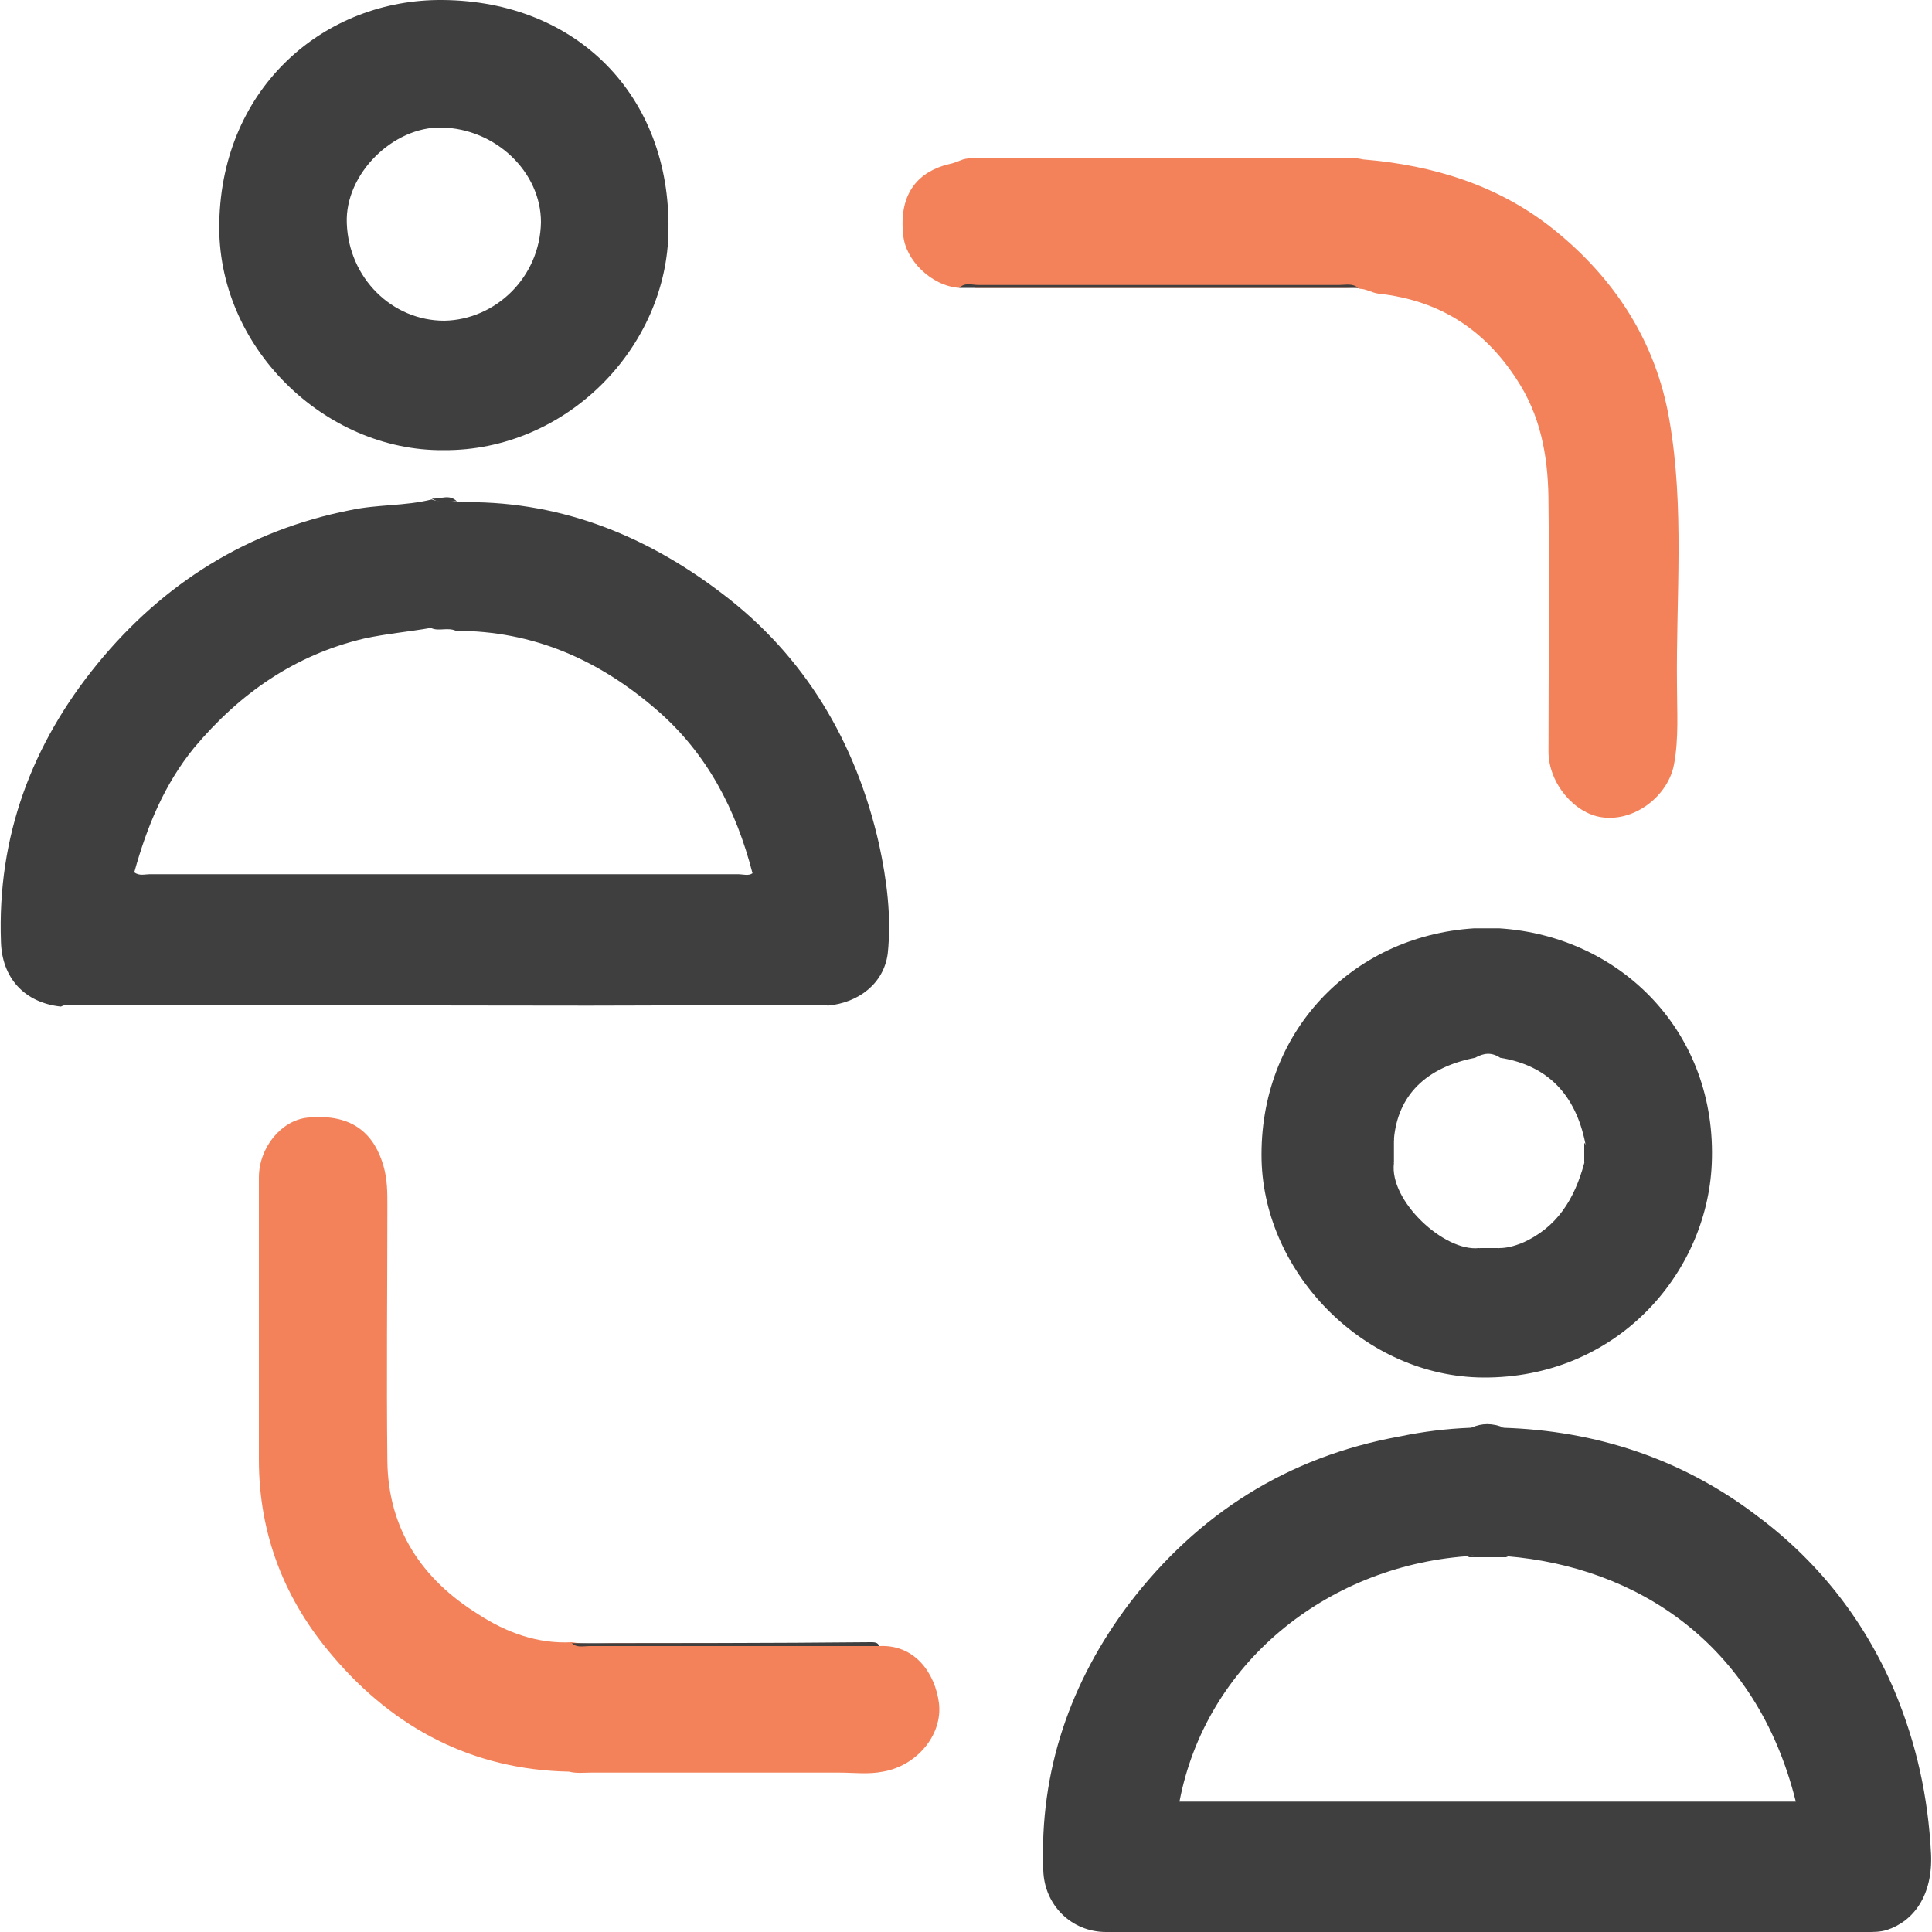
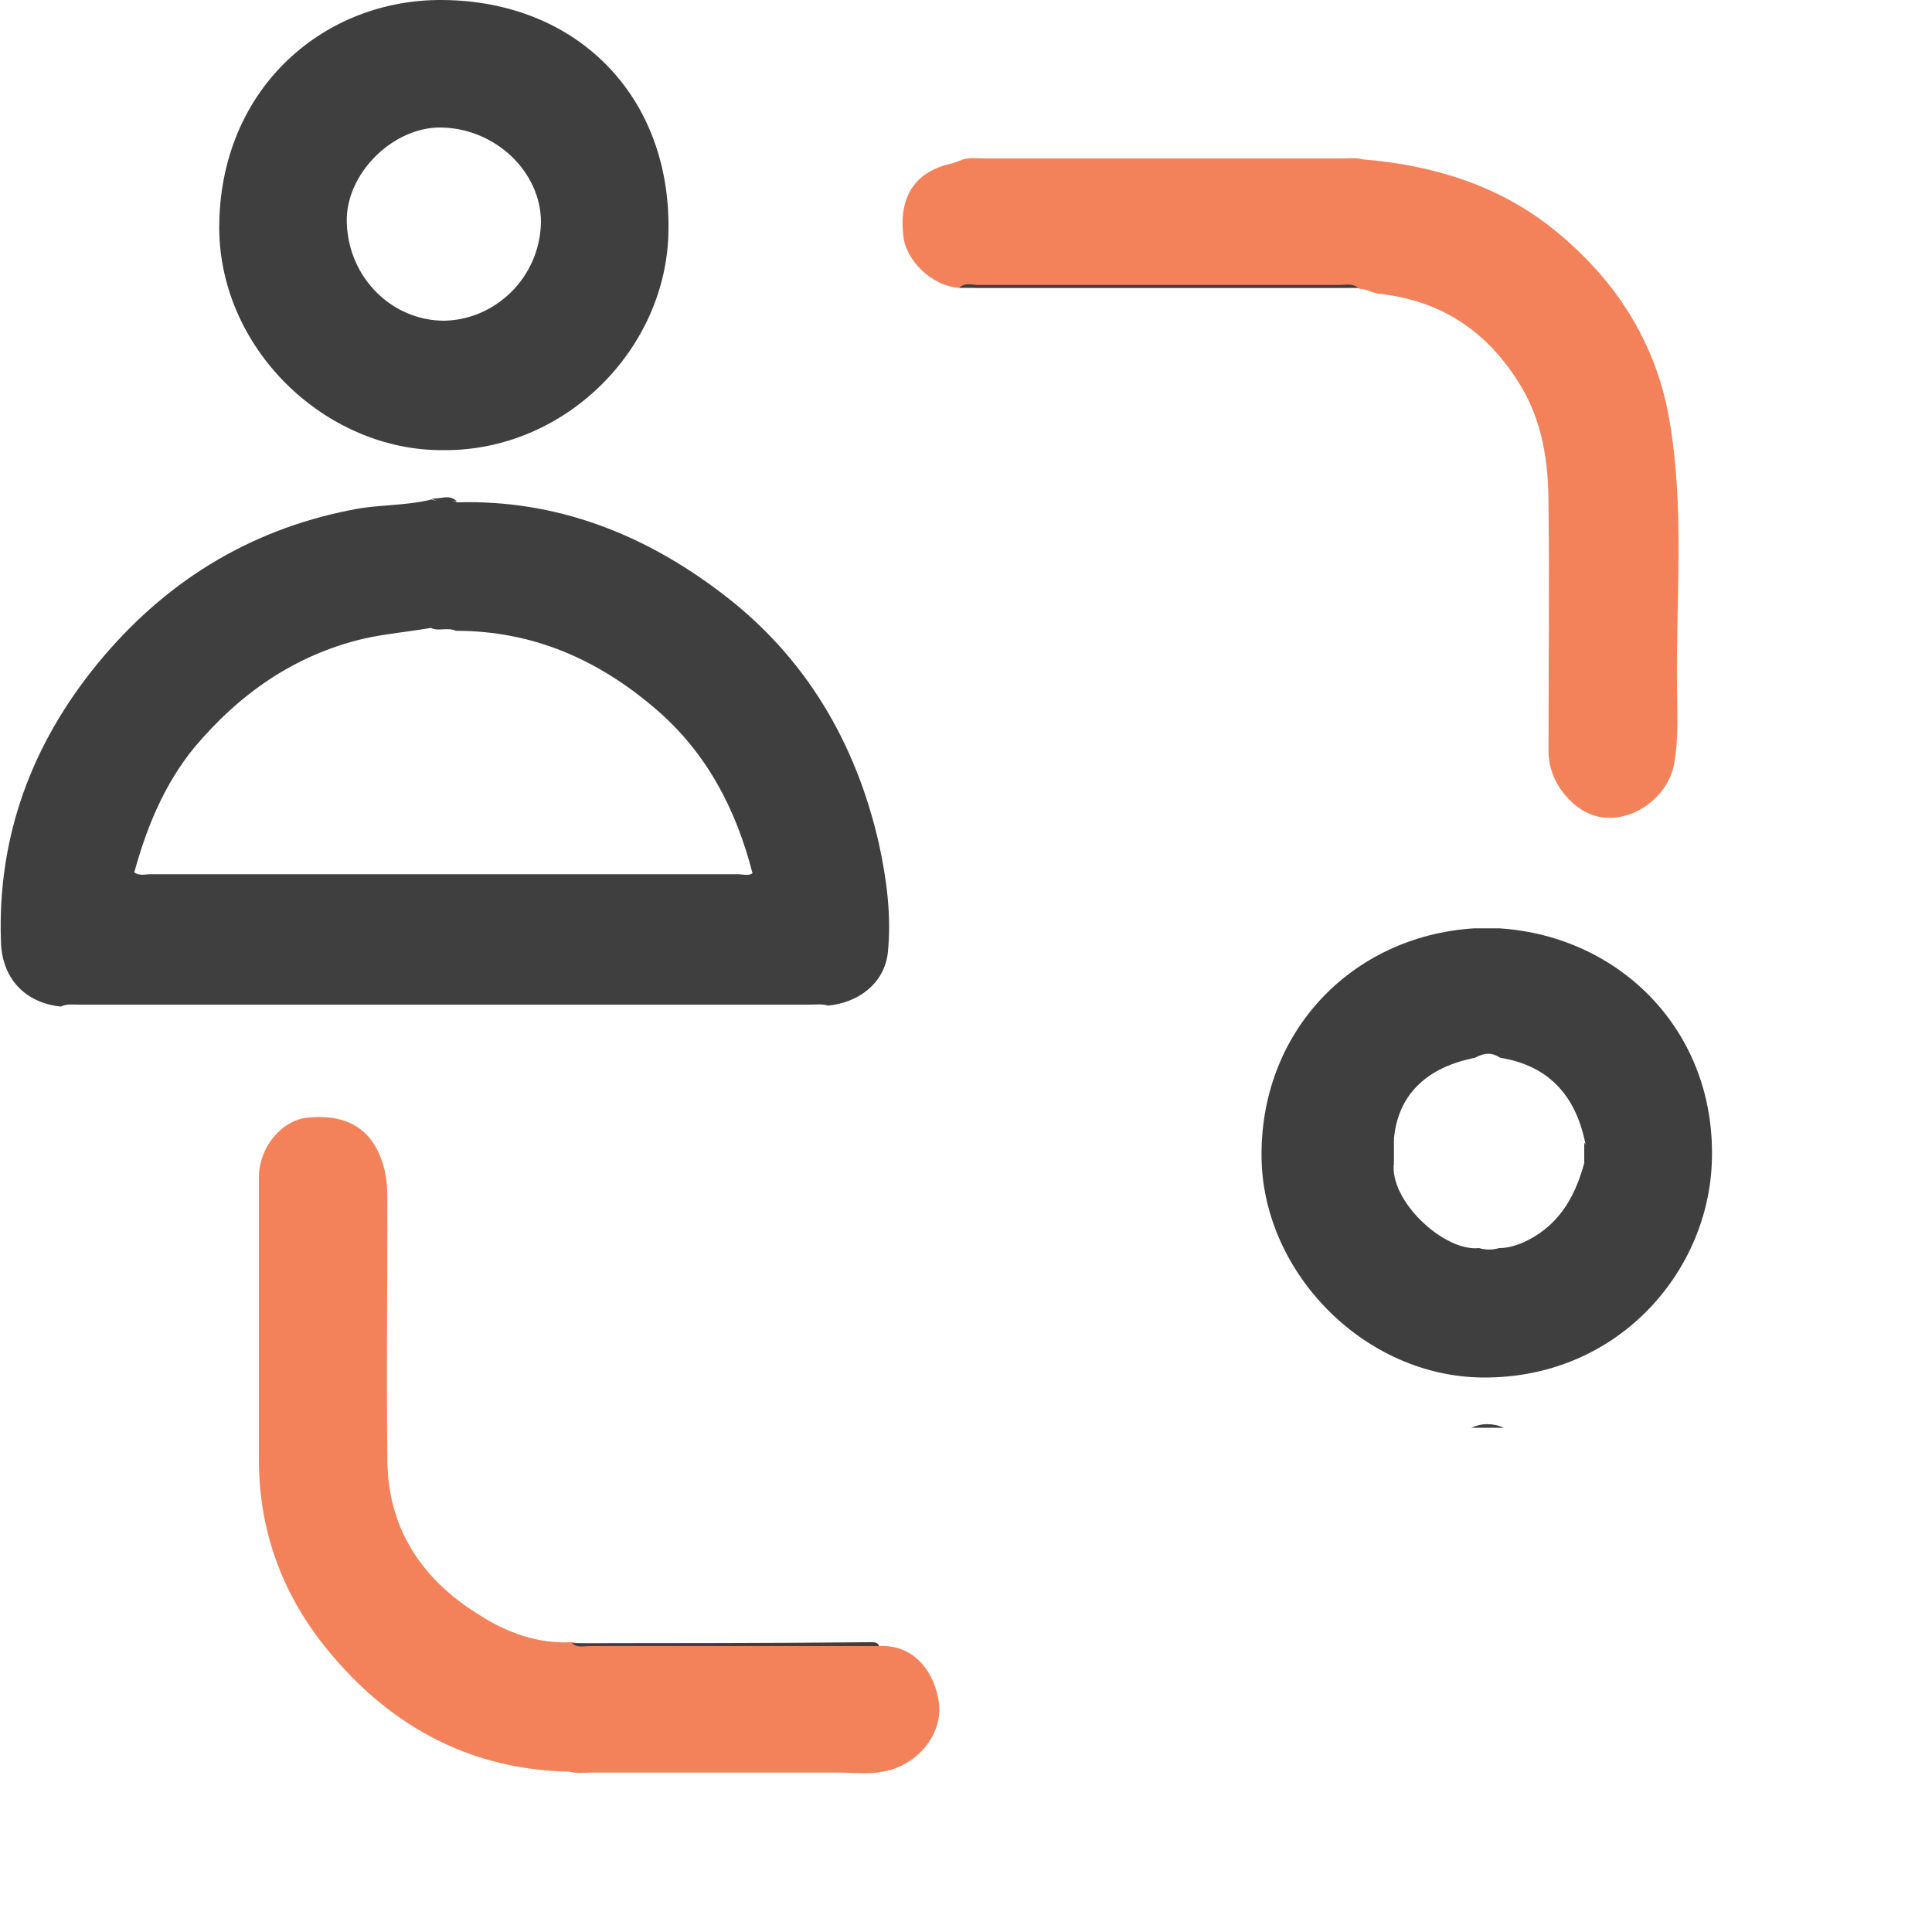
<svg xmlns="http://www.w3.org/2000/svg" id="Layer_1" x="0px" y="0px" width="200px" height="200px" viewBox="0 0 200 200" style="enable-background:new 0 0 200 200;" xml:space="preserve">
  <style type="text/css">	.st0{fill:#F3825A;}	.st1{fill:#3F3F3F;}</style>
  <g>
    <path class="st0" d="M99.3,29.8c-2.9-0.2-5.6-2.9-5.8-5.5c-0.5-4.5,1.8-6.6,4.7-7.3c0.5-0.1,1-0.3,1.5-0.5c0.7-0.2,1.5-0.1,2.3-0.1  c12.3,0,24.5,0,36.8,0c0.8,0,1.5-0.1,2.3,0.1c7.3,0.6,14.1,2.7,19.8,7.3c6.2,5,10.5,11.5,11.9,19.6c1.6,9.1,0.7,18.3,0.8,27.5  c0,2.7,0.2,5.5-0.3,8.2c-0.6,3.3-4.1,6-7.5,5.5c-2.8-0.4-5.5-3.5-5.5-6.8c0-8.5,0.1-17.1,0-25.6c0-4.3-0.6-8.5-2.9-12.3  c-3.4-5.6-8.2-8.8-14.7-9.5c-0.7-0.1-1.3-0.5-1.9-0.5c-0.5-0.2-1-0.1-1.4-0.1c-12.8,0-25.6,0-38.4,0  C100.3,29.6,99.8,29.6,99.3,29.8z" />
    <path class="st0" d="M91,170.4c3.7-0.2,5.8,2.8,6.2,5.9c0.4,3.3-2.3,6.5-5.8,7.1c-1.5,0.3-3,0.1-4.5,0.1c-8.6,0-17.2,0-25.7,0  c-0.8,0-1.5,0.1-2.3-0.1c-10-0.2-18.1-4.5-24.4-11.9c-5-5.8-7.7-12.6-7.7-20.4c0-9.7,0-19.4,0-29.2c0-3.1,2.3-5.9,5-6.2  c4.9-0.5,7,1.9,7.9,5c0.4,1.4,0.4,2.7,0.4,4.1c0,8.8-0.1,17.6,0,26.5c0.1,7,3.6,12.2,9.4,15.8c2.9,1.9,6.2,3.1,9.7,2.9  c1.6,0.3,3.2,0.1,4.8,0.1c8.2,0,16.5,0,24.7,0C89.5,170.2,90.3,170,91,170.4z" />
-     <path class="st1" d="M6.3,104c0.6-0.7,1.4-0.3,2.2-0.3c25,0,50,0,74.9,0c0.7,0,1.5-0.3,2.2,0.3c-8.2,0-16.4,0.1-24.6,0.1  C42.8,104.1,24.6,104,6.3,104z" />
    <path class="st1" d="M99.3,29.8c0.6-0.6,1.3-0.3,2-0.3c12.4,0,24.9,0,37.3,0c0.7,0,1.4-0.2,2,0.3C126.9,29.8,113.1,29.8,99.3,29.8z  " />
    <path class="st1" d="M91,170.4c-10,0-20,0-30,0c-0.6,0-1.3,0.2-1.8-0.3c10.3,0,20.6,0,30.9-0.1C90.5,170,90.9,170,91,170.4z" />
    <path class="st1" d="M155.7,147.8c-1.1,0-2.3,0-3.4,0C153.4,147.3,154.5,147.3,155.7,147.8z" />
    <path class="st1" d="M47.3,51.9c-0.9-0.1-1.8,0.3-2.6-0.3C45.6,51.7,46.5,51.1,47.3,51.9z" />
-     <path class="st1" d="M199.9,191.9c-0.3-5.9-1.5-11.4-3.8-16.9c-3.2-7.5-8.1-13.6-14.5-18.3c-7.6-5.7-16.4-8.6-26-8.9  c-1.1-0.2-2.3-0.2-3.4,0c-2.5,0.1-4.9,0.4-7.3,0.9c-11.6,2.1-20.9,8-28,17.3c-6.1,8.1-9.3,17.3-8.9,27.6c0.1,3.6,2.9,6.4,6.5,6.4  c26.3,0,52.5,0,78.8,0c0.7,0,1.3,0,2-0.2C198.1,198.9,200.1,196.2,199.9,191.9z M122.1,186.5c2.7-14.2,15.1-24.3,29.7-25.4  c1.4-0.2,2.8-0.2,4.2,0c13.3,1.1,25.8,8.9,29.9,25.4C164.7,186.5,143.4,186.5,122.1,186.5z" />
-     <path class="st1" d="M156.1,161.2c-1.4,0-2.8,0-4.2,0C153.3,160.6,154.7,160.6,156.1,161.2z" />
    <path class="st1" d="M91,87.4c-2.4-10.6-7.7-19.5-16.3-26c-8-6.1-17.1-9.7-27.4-9.4c-0.8-0.4-1.7,0.1-2.6-0.3  c-2.8,0.7-5.6,0.5-8.4,1.1c-10.7,2.1-19.4,7.6-26.2,15.9c-6.8,8.3-10.4,17.9-10,28.8c0.1,3.7,2.4,6.3,6.2,6.7  c0.6-0.3,1.2-0.2,1.9-0.2c25.2,0,50.4,0,75.6,0c0.6,0,1.3-0.1,1.9,0.1c3.2-0.3,5.8-2.3,6.2-5.4C92.3,94.9,91.8,91.1,91,87.4z   M76.4,90.5c-20.3,0-40.6,0-60.9,0c-0.5,0-1.1,0.2-1.6-0.2c1.3-4.7,3.1-9.1,6.2-12.9c4.7-5.6,10.4-9.6,17.6-11.3  c2.3-0.5,4.6-0.7,6.9-1.1c0.8,0.4,1.7-0.1,2.6,0.3c8,0,14.8,3,20.8,8.2c5.2,4.5,8.2,10.3,9.9,16.9C77.5,90.7,76.9,90.5,76.4,90.5z" />
    <path class="st1" d="M45.8,0C33.7-0.1,23,8.9,22.7,23c-0.3,12.9,10.9,23.7,23.2,23.6C58.6,46.7,69.1,36,69.2,23.8  C69.4,10,59.8,0.1,45.8,0z M46,33.2c-5.4,0-9.9-4.4-10.1-10.1c-0.2-5.1,4.8-10,9.8-9.9C51.3,13.3,56,17.8,56,23  C55.9,28.7,51.3,33.1,46,33.2z" />
    <path class="st1" d="M155.2,96.1c-0.9,0-1.7,0-2.6,0c-12.7,0.8-22.3,10.8-22,24c0.3,11.8,10.7,22.4,22.9,22.5  c13.8,0.1,23.2-10.7,23.7-22.1C177.8,106.9,167.8,96.9,155.2,96.1z M164,120.4c-1,3.7-2.8,6.7-6.5,8.3c-0.8,0.3-1.5,0.5-2.3,0.5  c-0.7,0.2-1.4,0.2-2.1,0c-3.6,0.4-9.3-4.9-8.8-8.8c-0.2-0.8-0.2-1.7,0-2.5c0.4-4.5,3.3-7.4,8.4-8.4c0.9-0.5,1.7-0.6,2.6,0  c5,0.8,7.8,3.9,8.8,8.8C164.2,119,164.2,119.7,164,120.4z" />
    <path class="st1" d="M144.3,117.8c0,0.8,0,1.7,0,2.5C143.7,119.5,143.8,118.7,144.3,117.8z" />
    <path class="st1" d="M164,120.4c0-0.7,0-1.4,0-2.1C164.6,119,164.6,119.7,164,120.4z" />
-     <path class="st1" d="M153.1,129.2c0.7,0,1.4,0,2.1,0C154.5,129.7,153.8,129.7,153.1,129.2z" />
+     <path class="st1" d="M153.1,129.2c0.7,0,1.4,0,2.1,0z" />
  </g>
</svg>